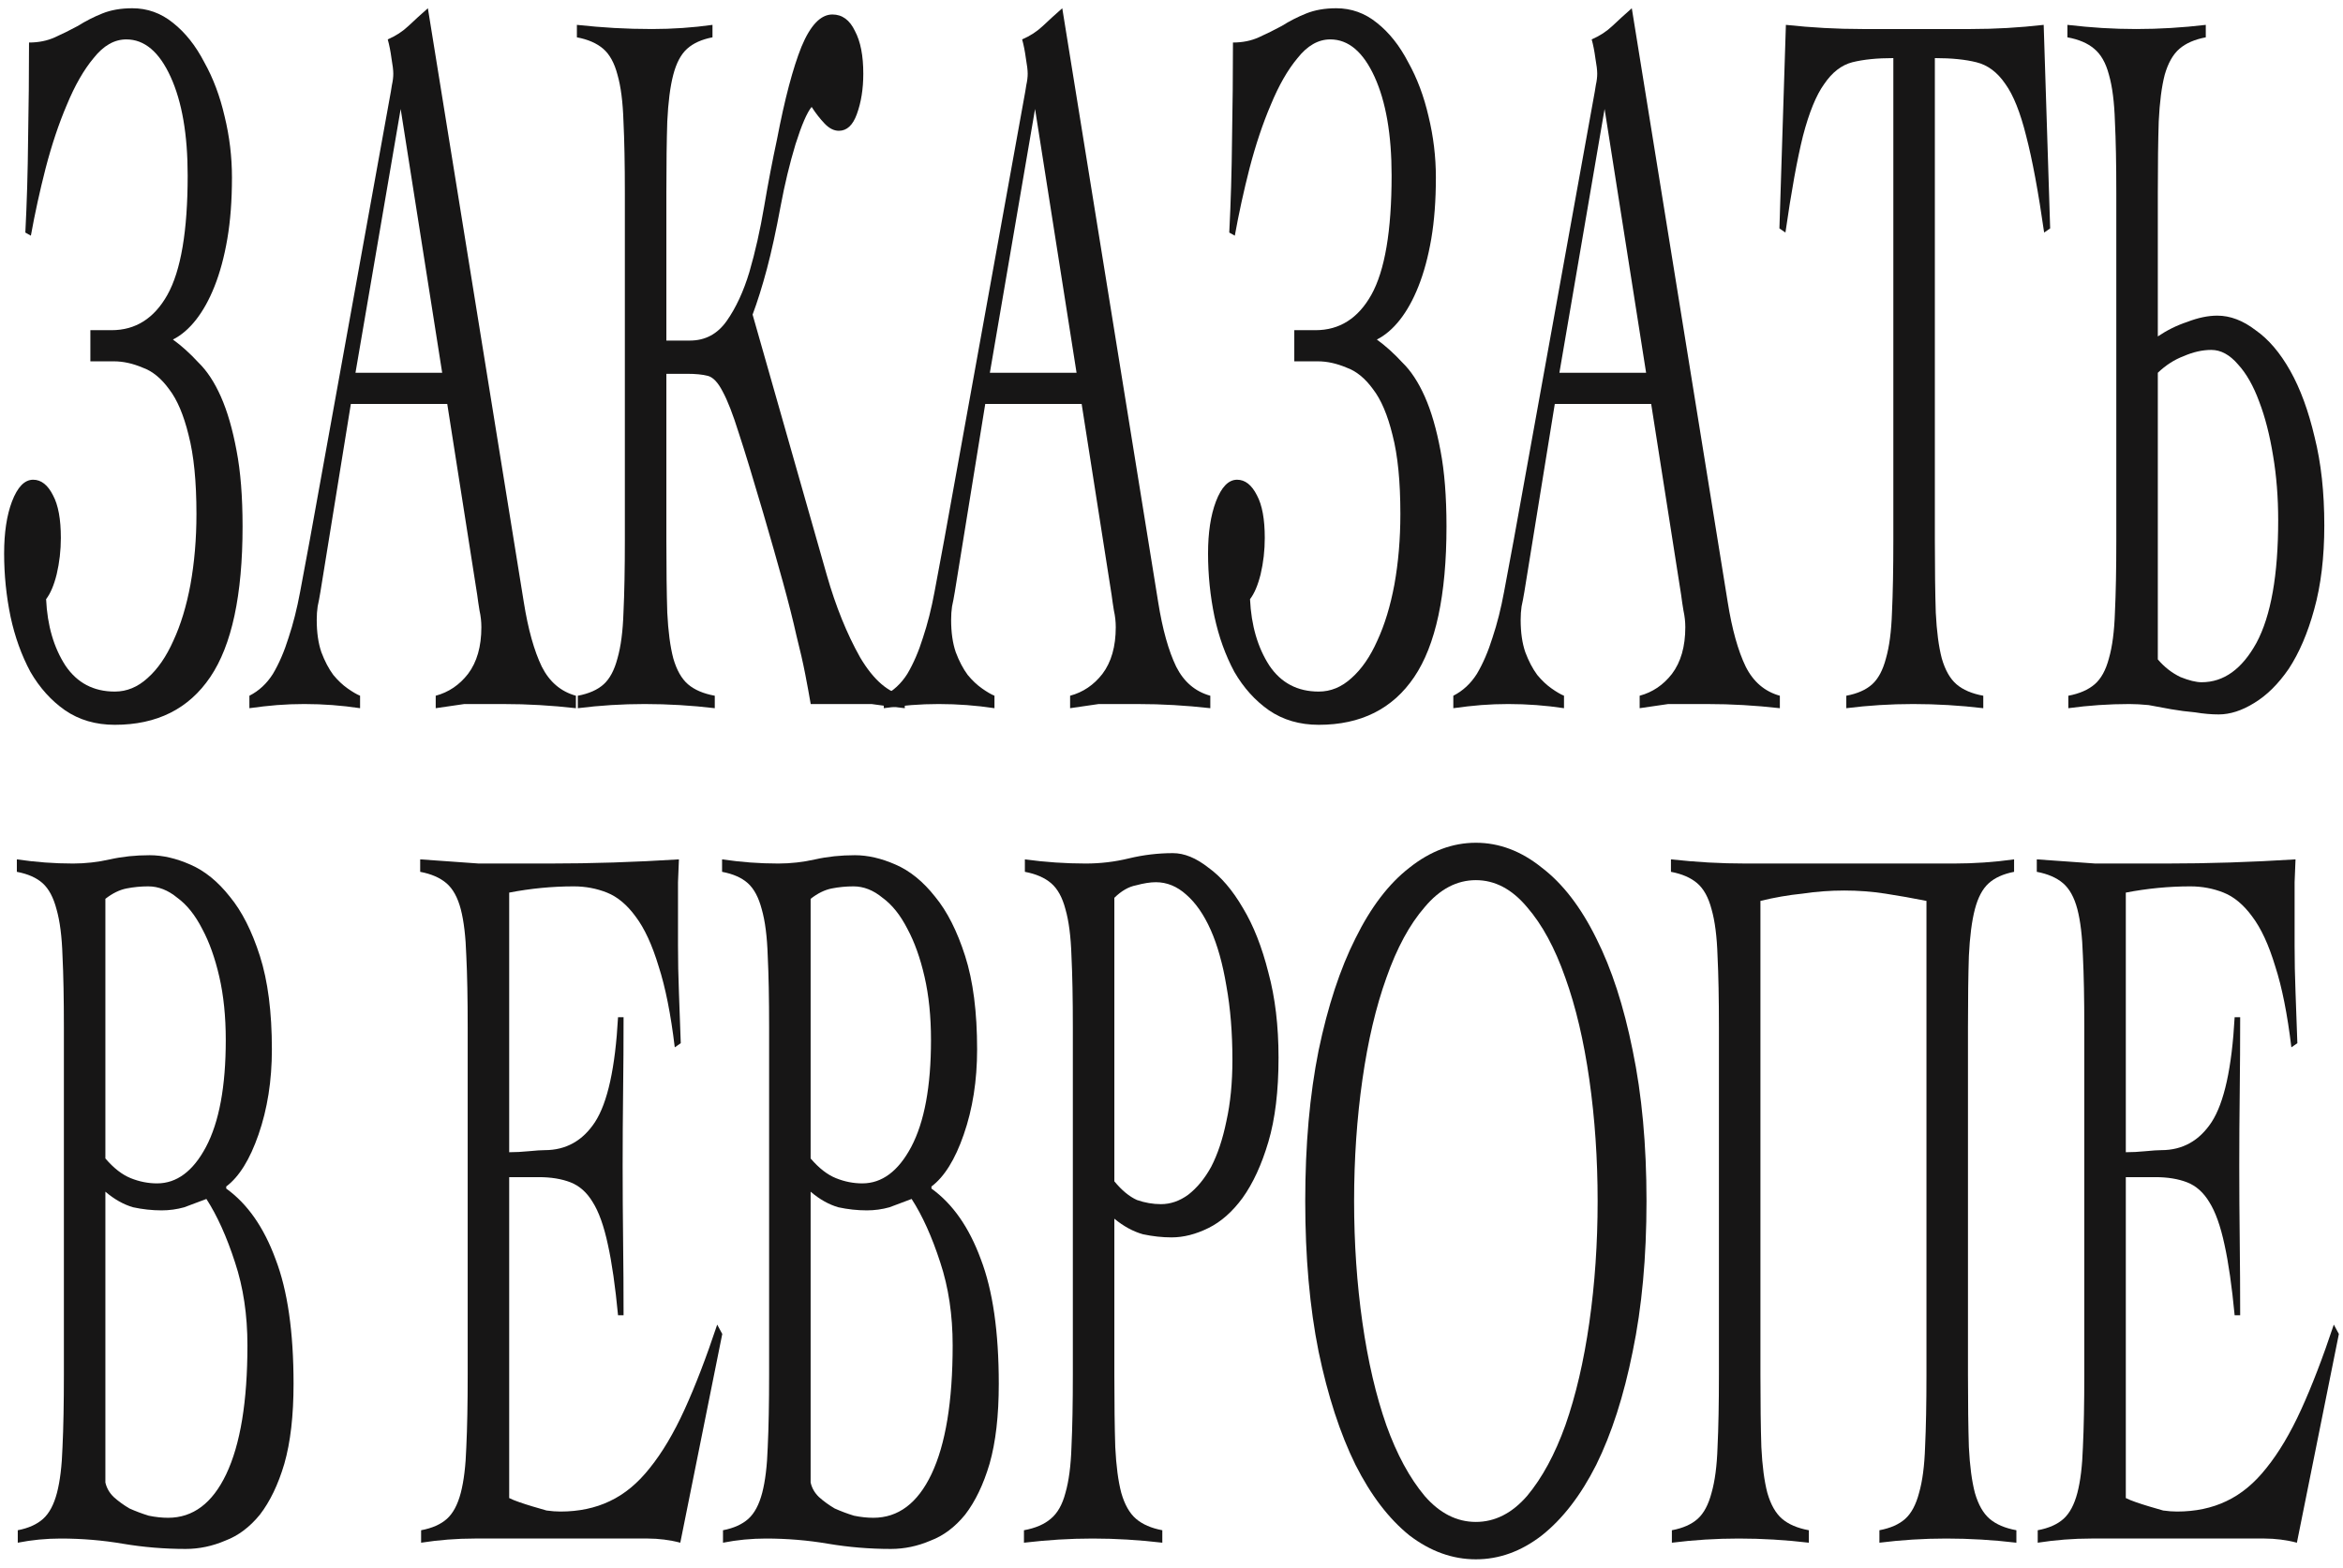
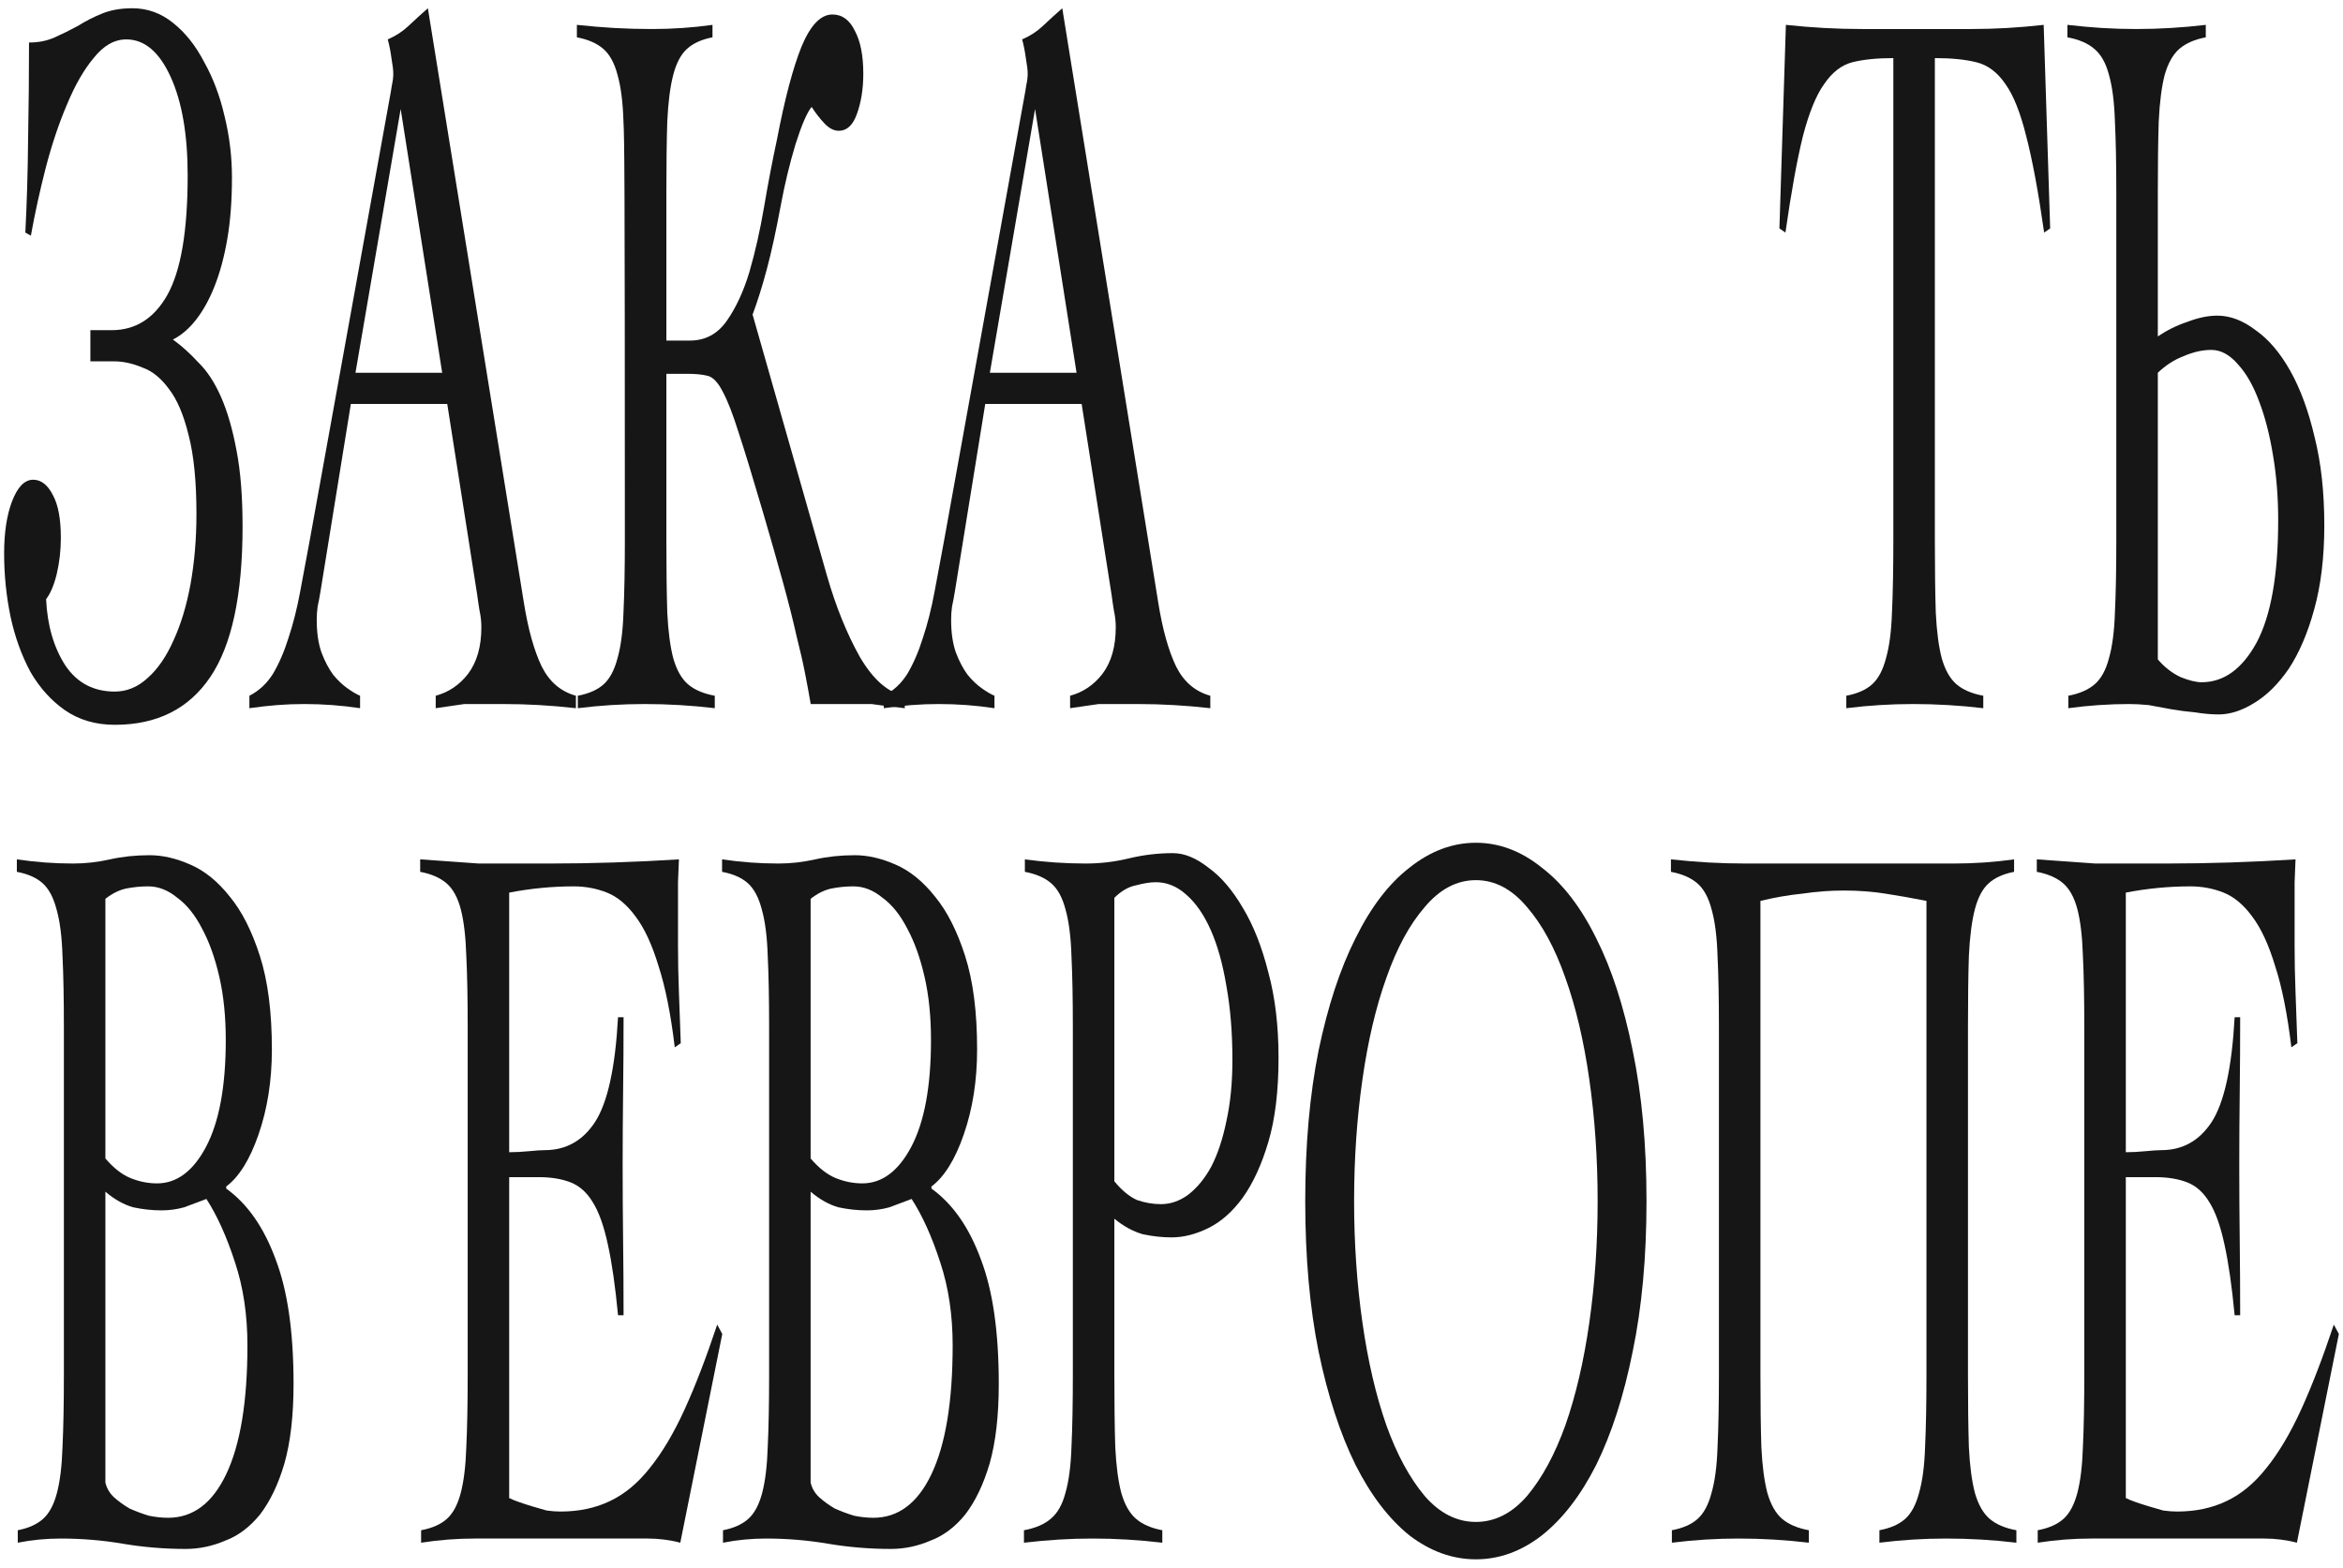
<svg xmlns="http://www.w3.org/2000/svg" width="142" height="95" viewBox="0 0 142 95" fill="none">
  <path d="M6.958 43.926C5.803 43.926 4.797 43.632 3.94 43.045C3.101 42.458 2.402 41.681 1.843 40.716C1.303 39.709 0.902 38.597 0.641 37.381C0.38 36.122 0.25 34.842 0.25 33.542C0.25 32.283 0.408 31.234 0.725 30.395C1.061 29.514 1.489 29.073 2.011 29.073C2.495 29.073 2.896 29.388 3.213 30.017C3.53 30.605 3.688 31.465 3.688 32.598C3.688 33.353 3.604 34.087 3.436 34.8C3.269 35.472 3.054 35.975 2.794 36.311C2.868 37.905 3.259 39.248 3.967 40.339C4.676 41.388 5.673 41.912 6.958 41.912C7.685 41.912 8.346 41.639 8.943 41.094C9.558 40.548 10.079 39.793 10.508 38.828C10.955 37.863 11.3 36.73 11.542 35.43C11.784 34.087 11.906 32.66 11.906 31.15C11.906 29.178 11.747 27.584 11.43 26.367C11.132 25.15 10.741 24.227 10.257 23.598C9.772 22.926 9.232 22.486 8.635 22.276C8.039 22.024 7.461 21.898 6.902 21.898H5.477V20.01H6.763C8.216 20.01 9.343 19.297 10.145 17.87C10.965 16.402 11.374 13.989 11.374 10.633C11.374 8.157 11.03 6.164 10.34 4.654C9.651 3.143 8.756 2.388 7.657 2.388C6.93 2.388 6.269 2.766 5.673 3.521C5.076 4.234 4.536 5.178 4.051 6.353C3.567 7.486 3.138 8.766 2.766 10.192C2.412 11.577 2.113 12.94 1.871 14.283L1.536 14.094C1.629 12.29 1.685 10.402 1.703 8.43C1.741 6.416 1.759 4.465 1.759 2.577C2.337 2.577 2.859 2.472 3.325 2.262C3.79 2.052 4.256 1.822 4.722 1.57C5.188 1.276 5.682 1.024 6.204 0.815C6.725 0.605 7.331 0.5 8.02 0.5C8.933 0.5 9.753 0.794 10.48 1.381C11.225 1.969 11.859 2.766 12.381 3.773C12.921 4.738 13.331 5.829 13.611 7.045C13.909 8.262 14.058 9.5 14.058 10.759C14.058 12.143 13.965 13.381 13.778 14.472C13.592 15.563 13.331 16.528 12.996 17.367C12.679 18.164 12.306 18.835 11.878 19.381C11.449 19.926 10.983 20.325 10.48 20.577C11.002 20.954 11.514 21.416 12.017 21.961C12.539 22.465 12.996 23.157 13.387 24.038C13.778 24.919 14.095 26.01 14.337 27.311C14.58 28.57 14.701 30.101 14.701 31.905C14.701 36.059 14.049 39.101 12.744 41.031C11.44 42.961 9.511 43.926 6.958 43.926Z" fill="#171616" />
  <path d="M15.115 42.164C15.693 41.87 16.168 41.43 16.54 40.842C16.913 40.213 17.23 39.479 17.491 38.639C17.77 37.8 18.003 36.877 18.189 35.87C18.376 34.863 18.572 33.814 18.776 32.723L23.612 5.975C23.668 5.682 23.715 5.409 23.752 5.157C23.808 4.906 23.836 4.675 23.836 4.465C23.836 4.255 23.798 3.941 23.724 3.521C23.668 3.101 23.593 2.724 23.5 2.388C23.985 2.178 24.404 1.906 24.758 1.57C25.112 1.234 25.503 0.878 25.932 0.5L31.746 36.5C32.007 38.136 32.37 39.437 32.836 40.402C33.302 41.325 33.991 41.912 34.904 42.164V42.919C34.159 42.835 33.423 42.772 32.696 42.73C31.988 42.688 31.243 42.667 30.46 42.667C29.957 42.667 29.519 42.667 29.146 42.667C28.774 42.667 28.438 42.667 28.14 42.667C27.842 42.709 27.553 42.751 27.274 42.793C27.013 42.835 26.724 42.877 26.407 42.919V42.164C27.19 41.954 27.842 41.514 28.364 40.842C28.904 40.129 29.174 39.185 29.174 38.01C29.174 37.674 29.137 37.339 29.062 37.003C29.007 36.667 28.96 36.353 28.923 36.059L27.106 24.479H21.264L19.419 35.87C19.363 36.206 19.308 36.5 19.252 36.751C19.214 37.003 19.196 37.276 19.196 37.569C19.196 38.325 19.289 38.975 19.475 39.521C19.68 40.066 19.922 40.528 20.202 40.905C20.482 41.241 20.77 41.514 21.069 41.723C21.367 41.933 21.618 42.08 21.823 42.164V42.919C21.264 42.835 20.705 42.772 20.146 42.73C19.587 42.688 19.019 42.667 18.441 42.667C17.882 42.667 17.332 42.688 16.792 42.73C16.27 42.772 15.711 42.835 15.115 42.919V42.164ZM26.799 22.591L24.283 6.605L21.544 22.591H26.799Z" fill="#171616" />
-   <path d="M35.019 42.164C35.69 42.038 36.212 41.807 36.584 41.472C36.957 41.136 37.236 40.611 37.423 39.898C37.628 39.185 37.749 38.262 37.786 37.129C37.842 35.954 37.87 34.486 37.87 32.723V11.703C37.87 9.94 37.842 8.493 37.786 7.36C37.749 6.185 37.628 5.241 37.423 4.528C37.236 3.815 36.947 3.29 36.556 2.955C36.165 2.619 35.634 2.388 34.963 2.262V1.507C35.746 1.591 36.5 1.654 37.227 1.696C37.972 1.738 38.736 1.759 39.519 1.759C40.134 1.759 40.749 1.738 41.364 1.696C41.979 1.654 42.584 1.591 43.181 1.507V2.262C42.528 2.388 42.016 2.619 41.643 2.955C41.271 3.29 40.991 3.815 40.805 4.528C40.618 5.241 40.497 6.185 40.441 7.36C40.404 8.493 40.386 9.94 40.386 11.703V20.64H41.811C42.743 20.64 43.488 20.241 44.047 19.444C44.606 18.647 45.063 17.661 45.417 16.486C45.771 15.269 46.069 13.947 46.311 12.521C46.553 11.094 46.814 9.731 47.094 8.43C47.56 5.996 48.053 4.129 48.575 2.829C49.116 1.528 49.74 0.878 50.448 0.878C51.044 0.878 51.501 1.213 51.818 1.885C52.153 2.514 52.321 3.374 52.321 4.465C52.321 5.388 52.19 6.206 51.929 6.92C51.687 7.591 51.324 7.926 50.839 7.926C50.541 7.926 50.252 7.78 49.973 7.486C49.693 7.192 49.432 6.857 49.19 6.479C48.911 6.815 48.584 7.57 48.212 8.745C47.858 9.919 47.56 11.157 47.317 12.458C47.038 13.968 46.758 15.248 46.479 16.297C46.199 17.346 45.91 18.269 45.612 19.066L50.112 34.863C50.653 36.751 51.324 38.409 52.125 39.835C52.945 41.22 53.849 41.996 54.836 42.164V42.919C54.445 42.877 54.081 42.835 53.746 42.793C53.429 42.751 53.122 42.709 52.824 42.667C52.526 42.667 52.209 42.667 51.873 42.667C51.557 42.667 51.203 42.667 50.811 42.667H49.134C49.041 42.122 48.929 41.514 48.799 40.842C48.668 40.171 48.491 39.395 48.268 38.514C48.063 37.59 47.792 36.521 47.457 35.304C47.122 34.087 46.721 32.681 46.255 31.087C45.64 28.989 45.147 27.374 44.774 26.241C44.42 25.108 44.094 24.269 43.796 23.724C43.516 23.178 43.218 22.863 42.901 22.779C42.584 22.696 42.165 22.654 41.643 22.654H40.386V32.723C40.386 34.486 40.404 35.954 40.441 37.129C40.497 38.262 40.618 39.185 40.805 39.898C41.01 40.611 41.308 41.136 41.699 41.472C42.09 41.807 42.631 42.038 43.32 42.164V42.919C42.612 42.835 41.904 42.772 41.196 42.73C40.488 42.688 39.78 42.667 39.072 42.667C38.382 42.667 37.702 42.688 37.031 42.73C36.361 42.772 35.69 42.835 35.019 42.919V42.164Z" fill="#171616" />
+   <path d="M35.019 42.164C35.69 42.038 36.212 41.807 36.584 41.472C36.957 41.136 37.236 40.611 37.423 39.898C37.628 39.185 37.749 38.262 37.786 37.129C37.842 35.954 37.87 34.486 37.87 32.723C37.87 9.94 37.842 8.493 37.786 7.36C37.749 6.185 37.628 5.241 37.423 4.528C37.236 3.815 36.947 3.29 36.556 2.955C36.165 2.619 35.634 2.388 34.963 2.262V1.507C35.746 1.591 36.5 1.654 37.227 1.696C37.972 1.738 38.736 1.759 39.519 1.759C40.134 1.759 40.749 1.738 41.364 1.696C41.979 1.654 42.584 1.591 43.181 1.507V2.262C42.528 2.388 42.016 2.619 41.643 2.955C41.271 3.29 40.991 3.815 40.805 4.528C40.618 5.241 40.497 6.185 40.441 7.36C40.404 8.493 40.386 9.94 40.386 11.703V20.64H41.811C42.743 20.64 43.488 20.241 44.047 19.444C44.606 18.647 45.063 17.661 45.417 16.486C45.771 15.269 46.069 13.947 46.311 12.521C46.553 11.094 46.814 9.731 47.094 8.43C47.56 5.996 48.053 4.129 48.575 2.829C49.116 1.528 49.74 0.878 50.448 0.878C51.044 0.878 51.501 1.213 51.818 1.885C52.153 2.514 52.321 3.374 52.321 4.465C52.321 5.388 52.19 6.206 51.929 6.92C51.687 7.591 51.324 7.926 50.839 7.926C50.541 7.926 50.252 7.78 49.973 7.486C49.693 7.192 49.432 6.857 49.19 6.479C48.911 6.815 48.584 7.57 48.212 8.745C47.858 9.919 47.56 11.157 47.317 12.458C47.038 13.968 46.758 15.248 46.479 16.297C46.199 17.346 45.91 18.269 45.612 19.066L50.112 34.863C50.653 36.751 51.324 38.409 52.125 39.835C52.945 41.22 53.849 41.996 54.836 42.164V42.919C54.445 42.877 54.081 42.835 53.746 42.793C53.429 42.751 53.122 42.709 52.824 42.667C52.526 42.667 52.209 42.667 51.873 42.667C51.557 42.667 51.203 42.667 50.811 42.667H49.134C49.041 42.122 48.929 41.514 48.799 40.842C48.668 40.171 48.491 39.395 48.268 38.514C48.063 37.59 47.792 36.521 47.457 35.304C47.122 34.087 46.721 32.681 46.255 31.087C45.64 28.989 45.147 27.374 44.774 26.241C44.42 25.108 44.094 24.269 43.796 23.724C43.516 23.178 43.218 22.863 42.901 22.779C42.584 22.696 42.165 22.654 41.643 22.654H40.386V32.723C40.386 34.486 40.404 35.954 40.441 37.129C40.497 38.262 40.618 39.185 40.805 39.898C41.01 40.611 41.308 41.136 41.699 41.472C42.09 41.807 42.631 42.038 43.32 42.164V42.919C42.612 42.835 41.904 42.772 41.196 42.73C40.488 42.688 39.78 42.667 39.072 42.667C38.382 42.667 37.702 42.688 37.031 42.73C36.361 42.772 35.69 42.835 35.019 42.919V42.164Z" fill="#171616" />
  <path d="M53.563 42.164C54.141 41.87 54.616 41.43 54.988 40.842C55.361 40.213 55.678 39.479 55.939 38.639C56.218 37.8 56.451 36.877 56.638 35.87C56.824 34.863 57.02 33.814 57.224 32.723L62.06 5.975C62.116 5.682 62.163 5.409 62.2 5.157C62.256 4.906 62.284 4.675 62.284 4.465C62.284 4.255 62.246 3.941 62.172 3.521C62.116 3.101 62.041 2.724 61.948 2.388C62.433 2.178 62.852 1.906 63.206 1.57C63.56 1.234 63.951 0.878 64.38 0.5L70.194 36.5C70.455 38.136 70.818 39.437 71.284 40.402C71.75 41.325 72.439 41.912 73.352 42.164V42.919C72.607 42.835 71.871 42.772 71.144 42.73C70.436 42.688 69.691 42.667 68.908 42.667C68.405 42.667 67.967 42.667 67.594 42.667C67.222 42.667 66.886 42.667 66.588 42.667C66.29 42.709 66.001 42.751 65.722 42.793C65.461 42.835 65.172 42.877 64.855 42.919V42.164C65.638 41.954 66.29 41.514 66.812 40.842C67.352 40.129 67.622 39.185 67.622 38.01C67.622 37.674 67.585 37.339 67.51 37.003C67.455 36.667 67.408 36.353 67.371 36.059L65.554 24.479H59.712L57.867 35.87C57.812 36.206 57.756 36.5 57.7 36.751C57.662 37.003 57.644 37.276 57.644 37.569C57.644 38.325 57.737 38.975 57.923 39.521C58.128 40.066 58.37 40.528 58.65 40.905C58.929 41.241 59.218 41.514 59.517 41.723C59.815 41.933 60.066 42.08 60.271 42.164V42.919C59.712 42.835 59.153 42.772 58.594 42.73C58.035 42.688 57.467 42.667 56.889 42.667C56.33 42.667 55.78 42.688 55.24 42.73C54.718 42.772 54.159 42.835 53.563 42.919V42.164ZM65.246 22.591L62.731 6.605L59.992 22.591H65.246Z" fill="#171616" />
-   <path d="M79.924 43.926C78.768 43.926 77.762 43.632 76.905 43.045C76.066 42.458 75.368 41.681 74.808 40.716C74.268 39.709 73.868 38.597 73.607 37.381C73.346 36.122 73.215 34.842 73.215 33.542C73.215 32.283 73.374 31.234 73.691 30.395C74.026 29.514 74.454 29.073 74.976 29.073C75.461 29.073 75.861 29.388 76.178 30.017C76.495 30.605 76.653 31.465 76.653 32.598C76.653 33.353 76.57 34.087 76.402 34.8C76.234 35.472 76.02 35.975 75.759 36.311C75.833 37.905 76.225 39.248 76.933 40.339C77.641 41.388 78.638 41.912 79.924 41.912C80.65 41.912 81.312 41.639 81.908 41.094C82.523 40.548 83.045 39.793 83.473 38.828C83.921 37.863 84.265 36.73 84.508 35.43C84.75 34.087 84.871 32.66 84.871 31.15C84.871 29.178 84.713 27.584 84.396 26.367C84.098 25.15 83.706 24.227 83.222 23.598C82.737 22.926 82.197 22.486 81.601 22.276C81.004 22.024 80.427 21.898 79.868 21.898H78.442V20.01H79.728C81.181 20.01 82.309 19.297 83.11 17.87C83.93 16.402 84.34 13.989 84.34 10.633C84.34 8.157 83.995 6.164 83.306 4.654C82.616 3.143 81.722 2.388 80.622 2.388C79.896 2.388 79.234 2.766 78.638 3.521C78.041 4.234 77.501 5.178 77.017 6.353C76.532 7.486 76.104 8.766 75.731 10.192C75.377 11.577 75.079 12.94 74.837 14.283L74.501 14.094C74.594 12.29 74.65 10.402 74.669 8.43C74.706 6.416 74.725 4.465 74.725 2.577C75.302 2.577 75.824 2.472 76.29 2.262C76.756 2.052 77.222 1.822 77.688 1.57C78.153 1.276 78.647 1.024 79.169 0.815C79.691 0.605 80.296 0.5 80.986 0.5C81.899 0.5 82.719 0.794 83.445 1.381C84.191 1.969 84.824 2.766 85.346 3.773C85.886 4.738 86.296 5.829 86.576 7.045C86.874 8.262 87.023 9.5 87.023 10.759C87.023 12.143 86.93 13.381 86.744 14.472C86.557 15.563 86.296 16.528 85.961 17.367C85.644 18.164 85.272 18.835 84.843 19.381C84.414 19.926 83.948 20.325 83.445 20.577C83.967 20.954 84.48 21.416 84.983 21.961C85.504 22.465 85.961 23.157 86.352 24.038C86.744 24.919 87.06 26.01 87.303 27.311C87.545 28.57 87.666 30.101 87.666 31.905C87.666 36.059 87.014 39.101 85.709 41.031C84.405 42.961 82.476 43.926 79.924 43.926Z" fill="#171616" />
-   <path d="M88.08 42.164C88.658 41.87 89.133 41.43 89.506 40.842C89.879 40.213 90.195 39.479 90.456 38.639C90.736 37.8 90.969 36.877 91.155 35.87C91.341 34.863 91.537 33.814 91.742 32.723L96.577 5.975C96.633 5.682 96.68 5.409 96.717 5.157C96.773 4.906 96.801 4.675 96.801 4.465C96.801 4.255 96.764 3.941 96.689 3.521C96.633 3.101 96.559 2.724 96.466 2.388C96.95 2.178 97.369 1.906 97.723 1.57C98.077 1.234 98.469 0.878 98.897 0.5L104.711 36.5C104.972 38.136 105.335 39.437 105.801 40.402C106.267 41.325 106.957 41.912 107.87 42.164V42.919C107.124 42.835 106.388 42.772 105.661 42.73C104.953 42.688 104.208 42.667 103.425 42.667C102.922 42.667 102.484 42.667 102.112 42.667C101.739 42.667 101.404 42.667 101.105 42.667C100.807 42.709 100.518 42.751 100.239 42.793C99.978 42.835 99.689 42.877 99.373 42.919V42.164C100.155 41.954 100.807 41.514 101.329 40.842C101.869 40.129 102.14 39.185 102.14 38.01C102.14 37.674 102.102 37.339 102.028 37.003C101.972 36.667 101.925 36.353 101.888 36.059L100.071 24.479H94.23L92.385 35.87C92.329 36.206 92.273 36.5 92.217 36.751C92.18 37.003 92.161 37.276 92.161 37.569C92.161 38.325 92.254 38.975 92.441 39.521C92.646 40.066 92.888 40.528 93.167 40.905C93.447 41.241 93.736 41.514 94.034 41.723C94.332 41.933 94.584 42.08 94.788 42.164V42.919C94.23 42.835 93.671 42.772 93.112 42.73C92.552 42.688 91.984 42.667 91.406 42.667C90.847 42.667 90.298 42.688 89.757 42.73C89.236 42.772 88.677 42.835 88.08 42.919V42.164ZM99.764 22.591L97.248 6.605L94.509 22.591H99.764Z" fill="#171616" />
  <path d="M111.897 42.164C112.568 42.038 113.09 41.807 113.463 41.472C113.835 41.136 114.115 40.611 114.301 39.898C114.506 39.185 114.627 38.262 114.665 37.129C114.72 35.954 114.748 34.486 114.748 32.723V3.521C113.761 3.521 112.932 3.605 112.261 3.773C111.609 3.941 111.04 4.381 110.556 5.094C110.071 5.766 109.643 6.815 109.27 8.241C108.916 9.668 108.562 11.619 108.208 14.094L107.844 13.842L108.236 1.507C109.018 1.591 109.792 1.654 110.556 1.696C111.32 1.738 112.093 1.759 112.876 1.759H119.444C120.19 1.759 120.926 1.738 121.652 1.696C122.379 1.654 123.115 1.591 123.86 1.507L124.252 13.842L123.888 14.094C123.534 11.619 123.171 9.668 122.798 8.241C122.444 6.815 122.025 5.766 121.541 5.094C121.056 4.381 120.469 3.941 119.78 3.773C119.109 3.605 118.27 3.521 117.264 3.521V32.723C117.264 34.486 117.283 35.954 117.32 37.129C117.376 38.262 117.497 39.185 117.683 39.898C117.888 40.611 118.186 41.136 118.578 41.472C118.969 41.807 119.509 42.038 120.199 42.164V42.919C119.491 42.835 118.783 42.772 118.075 42.73C117.366 42.688 116.658 42.667 115.95 42.667C115.261 42.667 114.581 42.688 113.91 42.73C113.239 42.772 112.568 42.835 111.897 42.919V42.164Z" fill="#171616" />
  <path d="M125.354 42.919V42.164C126.025 42.038 126.556 41.807 126.947 41.472C127.339 41.136 127.627 40.611 127.814 39.898C128.019 39.185 128.14 38.262 128.177 37.129C128.233 35.954 128.261 34.486 128.261 32.723V11.703C128.261 9.94 128.233 8.493 128.177 7.36C128.14 6.185 128.019 5.241 127.814 4.528C127.627 3.815 127.329 3.29 126.919 2.955C126.528 2.619 125.988 2.388 125.298 2.262V1.507C126.025 1.591 126.724 1.654 127.395 1.696C128.084 1.738 128.773 1.759 129.463 1.759C130.171 1.759 130.87 1.738 131.559 1.696C132.267 1.654 132.975 1.591 133.684 1.507V2.262C133.013 2.388 132.482 2.619 132.09 2.955C131.699 3.29 131.401 3.815 131.196 4.528C131.01 5.241 130.888 6.185 130.832 7.36C130.795 8.493 130.777 9.94 130.777 11.703V20.388C131.336 20.01 131.932 19.717 132.565 19.507C133.218 19.255 133.823 19.129 134.382 19.129C135.165 19.129 135.938 19.423 136.702 20.01C137.485 20.556 138.184 21.374 138.799 22.465C139.413 23.556 139.907 24.898 140.28 26.493C140.671 28.045 140.867 29.828 140.867 31.842C140.867 33.772 140.662 35.472 140.252 36.94C139.861 38.367 139.348 39.562 138.715 40.528C138.081 41.451 137.382 42.143 136.618 42.604C135.873 43.066 135.156 43.297 134.466 43.297C134.019 43.297 133.544 43.255 133.041 43.171C132.556 43.129 132.072 43.066 131.587 42.982C131.121 42.898 130.665 42.814 130.218 42.73C129.789 42.688 129.398 42.667 129.044 42.667C128.429 42.667 127.814 42.688 127.199 42.73C126.584 42.772 125.969 42.835 125.354 42.919ZM133.432 41.346C134.774 41.346 135.882 40.548 136.758 38.954C137.634 37.318 138.072 34.842 138.072 31.528C138.072 30.143 137.969 28.842 137.764 27.626C137.559 26.367 137.28 25.276 136.926 24.353C136.572 23.388 136.143 22.633 135.64 22.087C135.137 21.5 134.597 21.206 134.019 21.206C133.479 21.206 132.92 21.332 132.342 21.584C131.783 21.794 131.261 22.129 130.777 22.591V39.961C131.168 40.423 131.624 40.779 132.146 41.031C132.668 41.241 133.097 41.346 133.432 41.346Z" fill="#171616" />
  <path d="M1.077 92.738C1.729 92.612 2.241 92.381 2.614 92.046C2.987 91.71 3.266 91.185 3.453 90.472C3.639 89.759 3.751 88.836 3.788 87.703C3.844 86.528 3.872 85.059 3.872 83.297V62.277C3.872 60.514 3.844 59.067 3.788 57.934C3.751 56.759 3.63 55.815 3.425 55.102C3.238 54.389 2.959 53.864 2.586 53.528C2.213 53.193 1.692 52.962 1.021 52.836V52.081C1.598 52.165 2.167 52.228 2.726 52.27C3.285 52.312 3.853 52.333 4.431 52.333C5.176 52.333 5.922 52.249 6.667 52.081C7.412 51.913 8.214 51.829 9.071 51.829C9.853 51.829 10.673 52.018 11.53 52.395C12.406 52.773 13.207 53.423 13.934 54.347C14.661 55.228 15.267 56.423 15.751 57.934C16.235 59.444 16.478 61.333 16.478 63.598C16.478 65.486 16.208 67.207 15.667 68.759C15.145 70.269 14.493 71.318 13.711 71.906V72.032C14.996 72.955 15.993 74.381 16.701 76.311C17.428 78.2 17.791 80.717 17.791 83.864C17.791 85.794 17.605 87.409 17.232 88.71C16.86 89.969 16.366 90.996 15.751 91.794C15.136 92.549 14.437 93.073 13.655 93.367C12.872 93.703 12.071 93.871 11.251 93.871C9.965 93.871 8.698 93.766 7.45 93.556C6.22 93.346 4.962 93.241 3.676 93.241C3.248 93.241 2.81 93.262 2.362 93.304C1.934 93.346 1.505 93.409 1.077 93.493V92.738ZM10.189 91.983C11.698 91.983 12.872 91.101 13.711 89.339C14.568 87.535 14.996 84.934 14.996 81.535C14.996 79.689 14.745 78.011 14.242 76.5C13.739 74.948 13.161 73.668 12.509 72.661C12.062 72.829 11.614 72.997 11.167 73.165C10.72 73.29 10.263 73.353 9.797 73.353C9.22 73.353 8.642 73.29 8.065 73.165C7.487 72.997 6.928 72.682 6.387 72.221V89.843C6.462 90.178 6.63 90.472 6.891 90.724C7.17 90.976 7.487 91.206 7.841 91.416C8.214 91.584 8.605 91.731 9.015 91.857C9.425 91.941 9.816 91.983 10.189 91.983ZM9.518 71.717C10.71 71.717 11.698 70.983 12.481 69.514C13.282 68.004 13.683 65.843 13.683 63.032C13.683 61.605 13.552 60.325 13.291 59.193C13.03 58.06 12.686 57.095 12.257 56.298C11.829 55.459 11.325 54.829 10.748 54.41C10.189 53.948 9.602 53.717 8.987 53.717C8.54 53.717 8.102 53.759 7.673 53.843C7.245 53.927 6.816 54.137 6.387 54.472V70.207C6.891 70.794 7.403 71.193 7.925 71.402C8.447 71.612 8.978 71.717 9.518 71.717Z" fill="#171616" />
  <path d="M25.522 92.738C26.193 92.612 26.715 92.381 27.087 92.046C27.46 91.71 27.739 91.185 27.926 90.472C28.112 89.759 28.224 88.836 28.261 87.703C28.317 86.528 28.345 85.059 28.345 83.297V62.277C28.345 60.514 28.317 59.067 28.261 57.934C28.224 56.759 28.112 55.815 27.926 55.102C27.739 54.389 27.451 53.864 27.059 53.528C26.668 53.193 26.137 52.962 25.466 52.836V52.081C26.1 52.123 26.696 52.165 27.255 52.207C27.832 52.249 28.419 52.291 29.016 52.333C29.631 52.333 30.274 52.333 30.944 52.333C31.634 52.333 32.407 52.333 33.264 52.333C34.569 52.333 35.873 52.312 37.178 52.27C38.482 52.228 39.805 52.165 41.147 52.081C41.128 52.542 41.109 53.004 41.091 53.465C41.091 53.927 41.091 54.368 41.091 54.787V57.305C41.091 58.228 41.109 59.172 41.147 60.137C41.184 61.06 41.221 62.088 41.258 63.221L40.895 63.472C40.653 61.458 40.327 59.822 39.917 58.563C39.525 57.263 39.059 56.256 38.519 55.542C37.997 54.829 37.42 54.347 36.786 54.095C36.153 53.843 35.482 53.717 34.774 53.717C33.469 53.717 32.165 53.843 30.86 54.095V69.829C31.233 69.829 31.634 69.808 32.062 69.766C32.491 69.724 32.808 69.703 33.013 69.703C34.298 69.703 35.314 69.137 36.059 68.004C36.823 66.829 37.289 64.71 37.457 61.647H37.792C37.792 63.158 37.783 64.668 37.764 66.179C37.746 67.689 37.736 69.179 37.736 70.647C37.736 72.158 37.746 73.668 37.764 75.178C37.783 76.689 37.792 78.2 37.792 79.71H37.457C37.289 77.948 37.084 76.521 36.842 75.43C36.6 74.297 36.292 73.437 35.92 72.85C35.566 72.263 35.118 71.864 34.578 71.654C34.038 71.444 33.395 71.339 32.649 71.339H30.86V90.787C31.028 90.871 31.233 90.955 31.476 91.038C31.718 91.122 31.979 91.206 32.258 91.29C32.538 91.374 32.826 91.458 33.125 91.542C33.423 91.584 33.702 91.605 33.963 91.605C35.081 91.605 36.078 91.395 36.954 90.976C37.848 90.556 38.659 89.885 39.386 88.962C40.131 88.038 40.83 86.864 41.482 85.437C42.134 84.011 42.796 82.29 43.467 80.276L43.774 80.843L41.23 93.493C40.914 93.409 40.587 93.346 40.252 93.304C39.917 93.262 39.591 93.241 39.274 93.241H28.764C28.224 93.241 27.683 93.262 27.143 93.304C26.603 93.346 26.062 93.409 25.522 93.493V92.738Z" fill="#171616" />
  <path d="M43.818 92.738C44.47 92.612 44.982 92.381 45.355 92.046C45.728 91.71 46.007 91.185 46.194 90.472C46.38 89.759 46.492 88.836 46.529 87.703C46.585 86.528 46.613 85.059 46.613 83.297V62.277C46.613 60.514 46.585 59.067 46.529 57.934C46.492 56.759 46.371 55.815 46.166 55.102C45.979 54.389 45.7 53.864 45.327 53.528C44.955 53.193 44.433 52.962 43.762 52.836V52.081C44.34 52.165 44.908 52.228 45.467 52.27C46.026 52.312 46.594 52.333 47.172 52.333C47.917 52.333 48.663 52.249 49.408 52.081C50.153 51.913 50.955 51.829 51.812 51.829C52.594 51.829 53.414 52.018 54.272 52.395C55.147 52.773 55.949 53.423 56.675 54.347C57.402 55.228 58.008 56.423 58.492 57.934C58.977 59.444 59.219 61.333 59.219 63.598C59.219 65.486 58.949 67.207 58.408 68.759C57.886 70.269 57.234 71.318 56.452 71.906V72.032C57.737 72.955 58.734 74.381 59.443 76.311C60.169 78.2 60.532 80.717 60.532 83.864C60.532 85.794 60.346 87.409 59.974 88.71C59.601 89.969 59.107 90.996 58.492 91.794C57.877 92.549 57.178 93.073 56.396 93.367C55.613 93.703 54.812 93.871 53.992 93.871C52.706 93.871 51.439 93.766 50.191 93.556C48.961 93.346 47.703 93.241 46.417 93.241C45.989 93.241 45.551 93.262 45.104 93.304C44.675 93.346 44.246 93.409 43.818 93.493V92.738ZM52.93 91.983C54.439 91.983 55.613 91.101 56.452 89.339C57.309 87.535 57.737 84.934 57.737 81.535C57.737 79.689 57.486 78.011 56.983 76.5C56.48 74.948 55.902 73.668 55.25 72.661C54.803 72.829 54.355 72.997 53.908 73.165C53.461 73.29 53.004 73.353 52.538 73.353C51.961 73.353 51.383 73.29 50.806 73.165C50.228 72.997 49.669 72.682 49.129 72.221V89.843C49.203 90.178 49.371 90.472 49.632 90.724C49.911 90.976 50.228 91.206 50.582 91.416C50.955 91.584 51.346 91.731 51.756 91.857C52.166 91.941 52.557 91.983 52.93 91.983ZM52.259 71.717C53.452 71.717 54.439 70.983 55.222 69.514C56.023 68.004 56.424 65.843 56.424 63.032C56.424 61.605 56.293 60.325 56.032 59.193C55.772 58.06 55.427 57.095 54.998 56.298C54.57 55.459 54.066 54.829 53.489 54.41C52.93 53.948 52.343 53.717 51.728 53.717C51.281 53.717 50.843 53.759 50.414 53.843C49.986 53.927 49.557 54.137 49.129 54.472V70.207C49.632 70.794 50.144 71.193 50.666 71.402C51.188 71.612 51.719 71.717 52.259 71.717Z" fill="#171616" />
  <path d="M62.058 92.738C62.747 92.612 63.288 92.381 63.679 92.046C64.089 91.71 64.387 91.185 64.573 90.472C64.778 89.759 64.9 88.836 64.937 87.703C64.993 86.528 65.021 85.059 65.021 83.297V62.277C65.021 60.514 64.993 59.067 64.937 57.934C64.9 56.759 64.778 55.815 64.573 55.102C64.387 54.389 64.098 53.864 63.707 53.528C63.316 53.193 62.785 52.962 62.114 52.836V52.081C62.729 52.165 63.344 52.228 63.959 52.27C64.573 52.312 65.188 52.333 65.803 52.333C66.698 52.333 67.573 52.228 68.431 52.018C69.306 51.808 70.192 51.703 71.086 51.703C71.775 51.703 72.493 51.997 73.238 52.584C74.002 53.13 74.701 53.948 75.335 55.039C75.968 56.088 76.481 57.389 76.872 58.941C77.282 60.451 77.487 62.172 77.487 64.102C77.487 66.116 77.282 67.815 76.872 69.2C76.462 70.584 75.94 71.717 75.307 72.598C74.692 73.437 74.002 74.046 73.238 74.423C72.474 74.801 71.729 74.99 71.002 74.99C70.443 74.99 69.865 74.927 69.269 74.801C68.673 74.633 68.095 74.318 67.536 73.857V83.297C67.536 85.059 67.555 86.528 67.592 87.703C67.648 88.836 67.769 89.759 67.956 90.472C68.16 91.185 68.459 91.71 68.85 92.046C69.241 92.381 69.772 92.612 70.443 92.738V93.493C69.735 93.409 69.027 93.346 68.319 93.304C67.629 93.262 66.931 93.241 66.222 93.241C65.533 93.241 64.844 93.262 64.154 93.304C63.483 93.346 62.785 93.409 62.058 93.493V92.738ZM70.359 72.976C70.937 72.976 71.487 72.787 72.008 72.409C72.549 71.99 73.015 71.423 73.406 70.71C73.797 69.955 74.105 69.032 74.328 67.941C74.571 66.85 74.692 65.612 74.692 64.228C74.692 62.591 74.571 61.102 74.328 59.759C74.105 58.416 73.788 57.284 73.378 56.361C72.968 55.438 72.474 54.724 71.897 54.221C71.338 53.717 70.723 53.465 70.052 53.465C69.716 53.465 69.316 53.528 68.85 53.654C68.403 53.738 67.965 53.99 67.536 54.41V71.591C67.984 72.137 68.44 72.514 68.906 72.724C69.39 72.892 69.875 72.976 70.359 72.976Z" fill="#171616" />
  <path d="M89.447 94.5C88.03 94.5 86.689 94.017 85.422 93.052C84.173 92.046 83.083 90.619 82.151 88.773C81.22 86.885 80.474 84.598 79.915 81.913C79.375 79.227 79.105 76.186 79.105 72.787C79.105 69.388 79.375 66.347 79.915 63.661C80.474 60.976 81.22 58.71 82.151 56.864C83.083 54.976 84.173 53.549 85.422 52.584C86.689 51.577 88.03 51.074 89.447 51.074C90.863 51.074 92.195 51.577 93.444 52.584C94.711 53.549 95.81 54.976 96.742 56.864C97.674 58.71 98.41 60.976 98.95 63.661C99.509 66.347 99.788 69.388 99.788 72.787C99.788 76.186 99.509 79.227 98.95 81.913C98.41 84.598 97.674 86.885 96.742 88.773C95.81 90.619 94.711 92.046 93.444 93.052C92.195 94.017 90.863 94.5 89.447 94.5ZM89.447 92.234C90.602 92.234 91.636 91.71 92.549 90.661C93.462 89.57 94.236 88.143 94.869 86.381C95.503 84.577 95.987 82.5 96.323 80.15C96.658 77.801 96.826 75.346 96.826 72.787C96.826 70.228 96.658 67.773 96.323 65.423C95.987 63.074 95.503 61.018 94.869 59.256C94.236 57.451 93.462 56.025 92.549 54.976C91.636 53.885 90.602 53.34 89.447 53.34C88.291 53.34 87.257 53.885 86.344 54.976C85.431 56.025 84.658 57.451 84.024 59.256C83.391 61.018 82.906 63.074 82.571 65.423C82.235 67.773 82.067 70.228 82.067 72.787C82.067 75.346 82.235 77.801 82.571 80.15C82.906 82.5 83.391 84.577 84.024 86.381C84.658 88.143 85.431 89.57 86.344 90.661C87.257 91.71 88.291 92.234 89.447 92.234Z" fill="#171616" />
  <path d="M101.326 92.738C101.997 92.612 102.519 92.381 102.891 92.046C103.264 91.71 103.543 91.185 103.73 90.472C103.935 89.759 104.056 88.836 104.093 87.703C104.149 86.528 104.177 85.059 104.177 83.297V62.277C104.177 60.514 104.149 59.067 104.093 57.934C104.056 56.759 103.935 55.815 103.73 55.102C103.543 54.389 103.255 53.864 102.863 53.528C102.472 53.193 101.941 52.962 101.27 52.836V52.081C102.053 52.165 102.807 52.228 103.534 52.27C104.279 52.312 105.043 52.333 105.826 52.333H118.404C119.019 52.333 119.634 52.312 120.249 52.27C120.864 52.228 121.469 52.165 122.066 52.081V52.836C121.413 52.962 120.901 53.193 120.528 53.528C120.156 53.864 119.876 54.389 119.69 55.102C119.504 55.815 119.382 56.759 119.326 57.934C119.289 59.067 119.271 60.514 119.271 62.277V83.297C119.271 85.059 119.289 86.528 119.326 87.703C119.382 88.836 119.504 89.759 119.69 90.472C119.895 91.185 120.193 91.71 120.584 92.046C120.976 92.381 121.516 92.612 122.205 92.738V93.493C121.497 93.409 120.789 93.346 120.081 93.304C119.373 93.262 118.665 93.241 117.957 93.241C117.267 93.241 116.587 93.262 115.916 93.304C115.246 93.346 114.575 93.409 113.904 93.493V92.738C114.575 92.612 115.097 92.381 115.469 92.046C115.842 91.71 116.121 91.185 116.308 90.472C116.513 89.759 116.634 88.836 116.671 87.703C116.727 86.528 116.755 85.059 116.755 83.297V54.598C115.916 54.431 115.087 54.284 114.267 54.158C113.447 54.032 112.618 53.969 111.78 53.969C110.923 53.969 110.075 54.032 109.236 54.158C108.398 54.242 107.55 54.389 106.693 54.598V83.297C106.693 85.059 106.711 86.528 106.749 87.703C106.804 88.836 106.926 89.759 107.112 90.472C107.317 91.185 107.615 91.71 108.006 92.046C108.398 92.381 108.938 92.612 109.627 92.738V93.493C108.919 93.409 108.211 93.346 107.503 93.304C106.795 93.262 106.087 93.241 105.379 93.241C104.689 93.241 104.009 93.262 103.338 93.304C102.668 93.346 101.997 93.409 101.326 93.493V92.738Z" fill="#171616" />
  <path d="M123.498 92.738C124.169 92.612 124.691 92.381 125.063 92.046C125.436 91.71 125.715 91.185 125.902 90.472C126.088 89.759 126.2 88.836 126.237 87.703C126.293 86.528 126.321 85.059 126.321 83.297V62.277C126.321 60.514 126.293 59.067 126.237 57.934C126.2 56.759 126.088 55.815 125.902 55.102C125.715 54.389 125.427 53.864 125.035 53.528C124.644 53.193 124.113 52.962 123.442 52.836V52.081C124.076 52.123 124.672 52.165 125.231 52.207C125.809 52.249 126.396 52.291 126.992 52.333C127.607 52.333 128.25 52.333 128.92 52.333C129.61 52.333 130.383 52.333 131.24 52.333C132.545 52.333 133.849 52.312 135.154 52.27C136.458 52.228 137.781 52.165 139.123 52.081C139.104 52.542 139.085 53.004 139.067 53.465C139.067 53.927 139.067 54.368 139.067 54.787V57.305C139.067 58.228 139.085 59.172 139.123 60.137C139.16 61.06 139.197 62.088 139.234 63.221L138.871 63.472C138.629 61.458 138.303 59.822 137.893 58.563C137.501 57.263 137.036 56.256 136.495 55.542C135.973 54.829 135.396 54.347 134.762 54.095C134.129 53.843 133.458 53.717 132.75 53.717C131.445 53.717 130.141 53.843 128.837 54.095V69.829C129.209 69.829 129.61 69.808 130.038 69.766C130.467 69.724 130.784 69.703 130.989 69.703C132.275 69.703 133.29 69.137 134.036 68.004C134.799 66.829 135.265 64.71 135.433 61.647H135.768C135.768 63.158 135.759 64.668 135.741 66.179C135.722 67.689 135.713 69.179 135.713 70.647C135.713 72.158 135.722 73.668 135.741 75.178C135.759 76.689 135.768 78.2 135.768 79.71H135.433C135.265 77.948 135.06 76.521 134.818 75.43C134.576 74.297 134.268 73.437 133.896 72.85C133.542 72.263 133.094 71.864 132.554 71.654C132.014 71.444 131.371 71.339 130.625 71.339H128.837V90.787C129.004 90.871 129.209 90.955 129.452 91.038C129.694 91.122 129.955 91.206 130.234 91.29C130.514 91.374 130.803 91.458 131.101 91.542C131.399 91.584 131.678 91.605 131.939 91.605C133.057 91.605 134.054 91.395 134.93 90.976C135.824 90.556 136.635 89.885 137.362 88.962C138.107 88.038 138.806 86.864 139.458 85.437C140.11 84.011 140.772 82.29 141.443 80.276L141.75 80.843L139.206 93.493C138.89 93.409 138.564 93.346 138.228 93.304C137.893 93.262 137.567 93.241 137.25 93.241H126.74C126.2 93.241 125.66 93.262 125.119 93.304C124.579 93.346 124.038 93.409 123.498 93.493V92.738Z" fill="#171616" />
</svg>